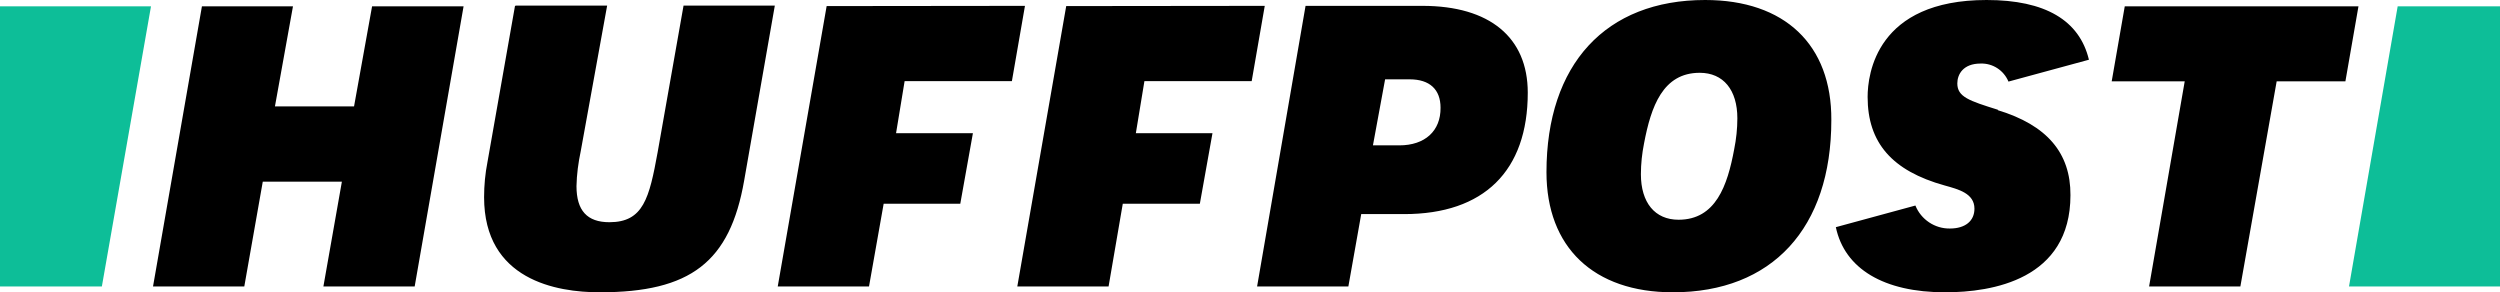
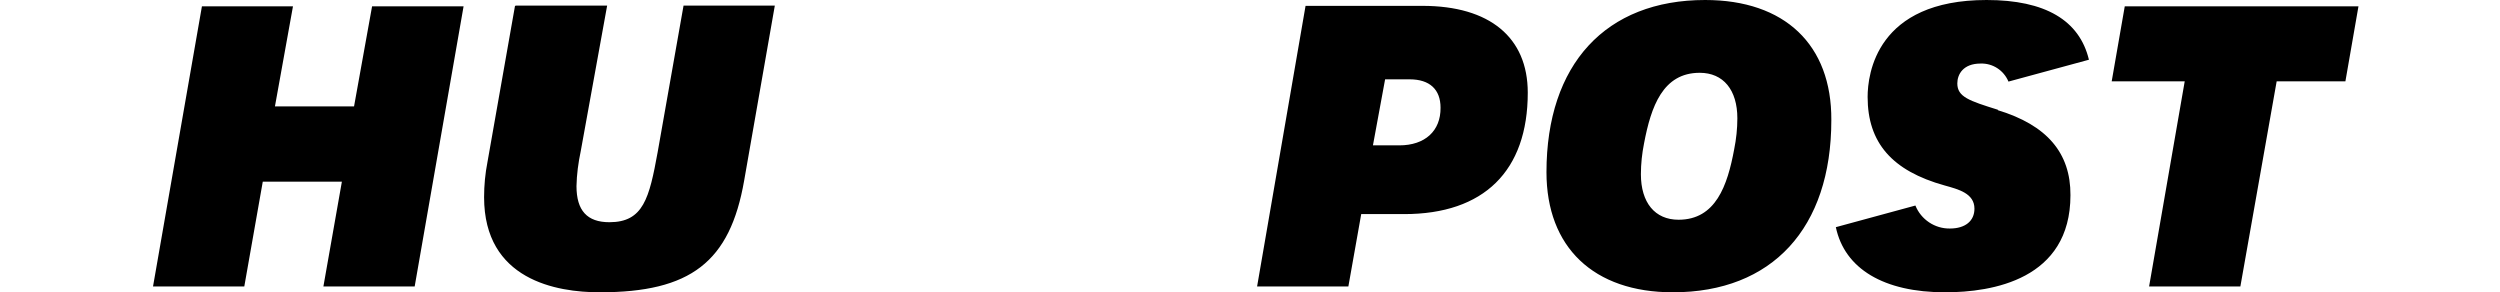
<svg xmlns="http://www.w3.org/2000/svg" version="1.1" id="Layer_1" x="0px" y="0px" viewBox="0 0 110.93 12.97" style="enable-background:new 0 0 110.93 12.97;" xml:space="preserve">
  <style type="text/css"> .st0{fill:#0DBE98;} </style>
  <path d="M14.35,12.71h4.05l2.17-12.43h-4.06l-0.8,4.44h-3.51l0.8-4.44H8.96L6.79,12.71h4.05l0.82-4.65h3.51L14.35,12.71z M22.85,0.27l-1.22,6.92c-0.1,0.51-0.15,1.03-0.15,1.56c0,3.67,3.21,4.22,5.13,4.22c4.03,0,5.78-1.34,6.41-4.96l1.36-7.76h-4.05 l-1.15,6.51c-0.37,2.03-0.63,3.1-2.14,3.1c-0.99,0-1.46-0.52-1.46-1.6c0.01-0.52,0.08-1.04,0.19-1.56l1.17-6.45h-4.06L22.85,0.27z M55.78,12.71h4.05L60.4,9.5h1.91c3.53,0,5.48-1.91,5.48-5.39c0-2.45-1.69-3.85-4.67-3.85h-5.19L55.78,12.71z M62.09,6.45h-1.17 l0.54-2.93h1.09c0.89,0,1.37,0.45,1.37,1.26C63.93,5.81,63.23,6.45,62.09,6.45z M75.66,0c-4.41,0-7.04,2.85-7.04,7.64 c0,3.33,2.09,5.33,5.61,5.33c4.4,0,7.03-2.84,7.03-7.64C81.28,1.98,79.19,0,75.66,0z M74.48,9.75c-1.05,0-1.67-0.76-1.67-2.02 c0-0.46,0.05-0.92,0.14-1.37c0.31-1.63,0.83-3.13,2.47-3.13c1.05,0,1.67,0.76,1.67,2.02c0,0.46-0.05,0.92-0.14,1.37 C76.65,8.24,76.13,9.75,74.48,9.75z M95.36,12.71h4.05l1.61-9.1h3.05l0.58-3.33H94.28l-0.58,3.33h3.24L95.36,12.71z M88.65,4.87 c-1.28-0.4-1.8-0.57-1.8-1.17c0-0.4,0.26-0.88,1.03-0.88c0.54-0.02,1.03,0.3,1.24,0.8l3.57-0.97C92.27,0.9,90.75,0,88.15,0 c-4.89,0-5.28,3.29-5.28,4.3c0,2.03,1.08,3.28,3.42,3.93c0.61,0.17,1.32,0.35,1.32,1.03c0,0.54-0.4,0.88-1.09,0.88 c-0.67,0.01-1.28-0.4-1.53-1.02l-3.53,0.96c0.39,1.85,2.13,2.89,4.85,2.89c2.08,0,5.56-0.56,5.56-4.31 c0.01-1.88-1.05-3.11-3.22-3.77L88.65,4.87z" />
-   <path class="st0" d="M4.52,12.71L6.7,0.28H0v12.43H4.52z M106.39,0.28l-2.16,12.43h6.7V0.28H106.39z" />
-   <path d="M36.68,0.27l-2.17,12.44h4.05l0.65-3.67h3.4l0.56-3.13h-3.41l0.38-2.31h4.76l0.58-3.34L36.68,0.27z M47.31,0.27l-2.17,12.44 h4.05l0.63-3.67h3.42l0.56-3.13h-3.4l0.38-2.31h4.76l0.58-3.34L47.31,0.27z" />
</svg>